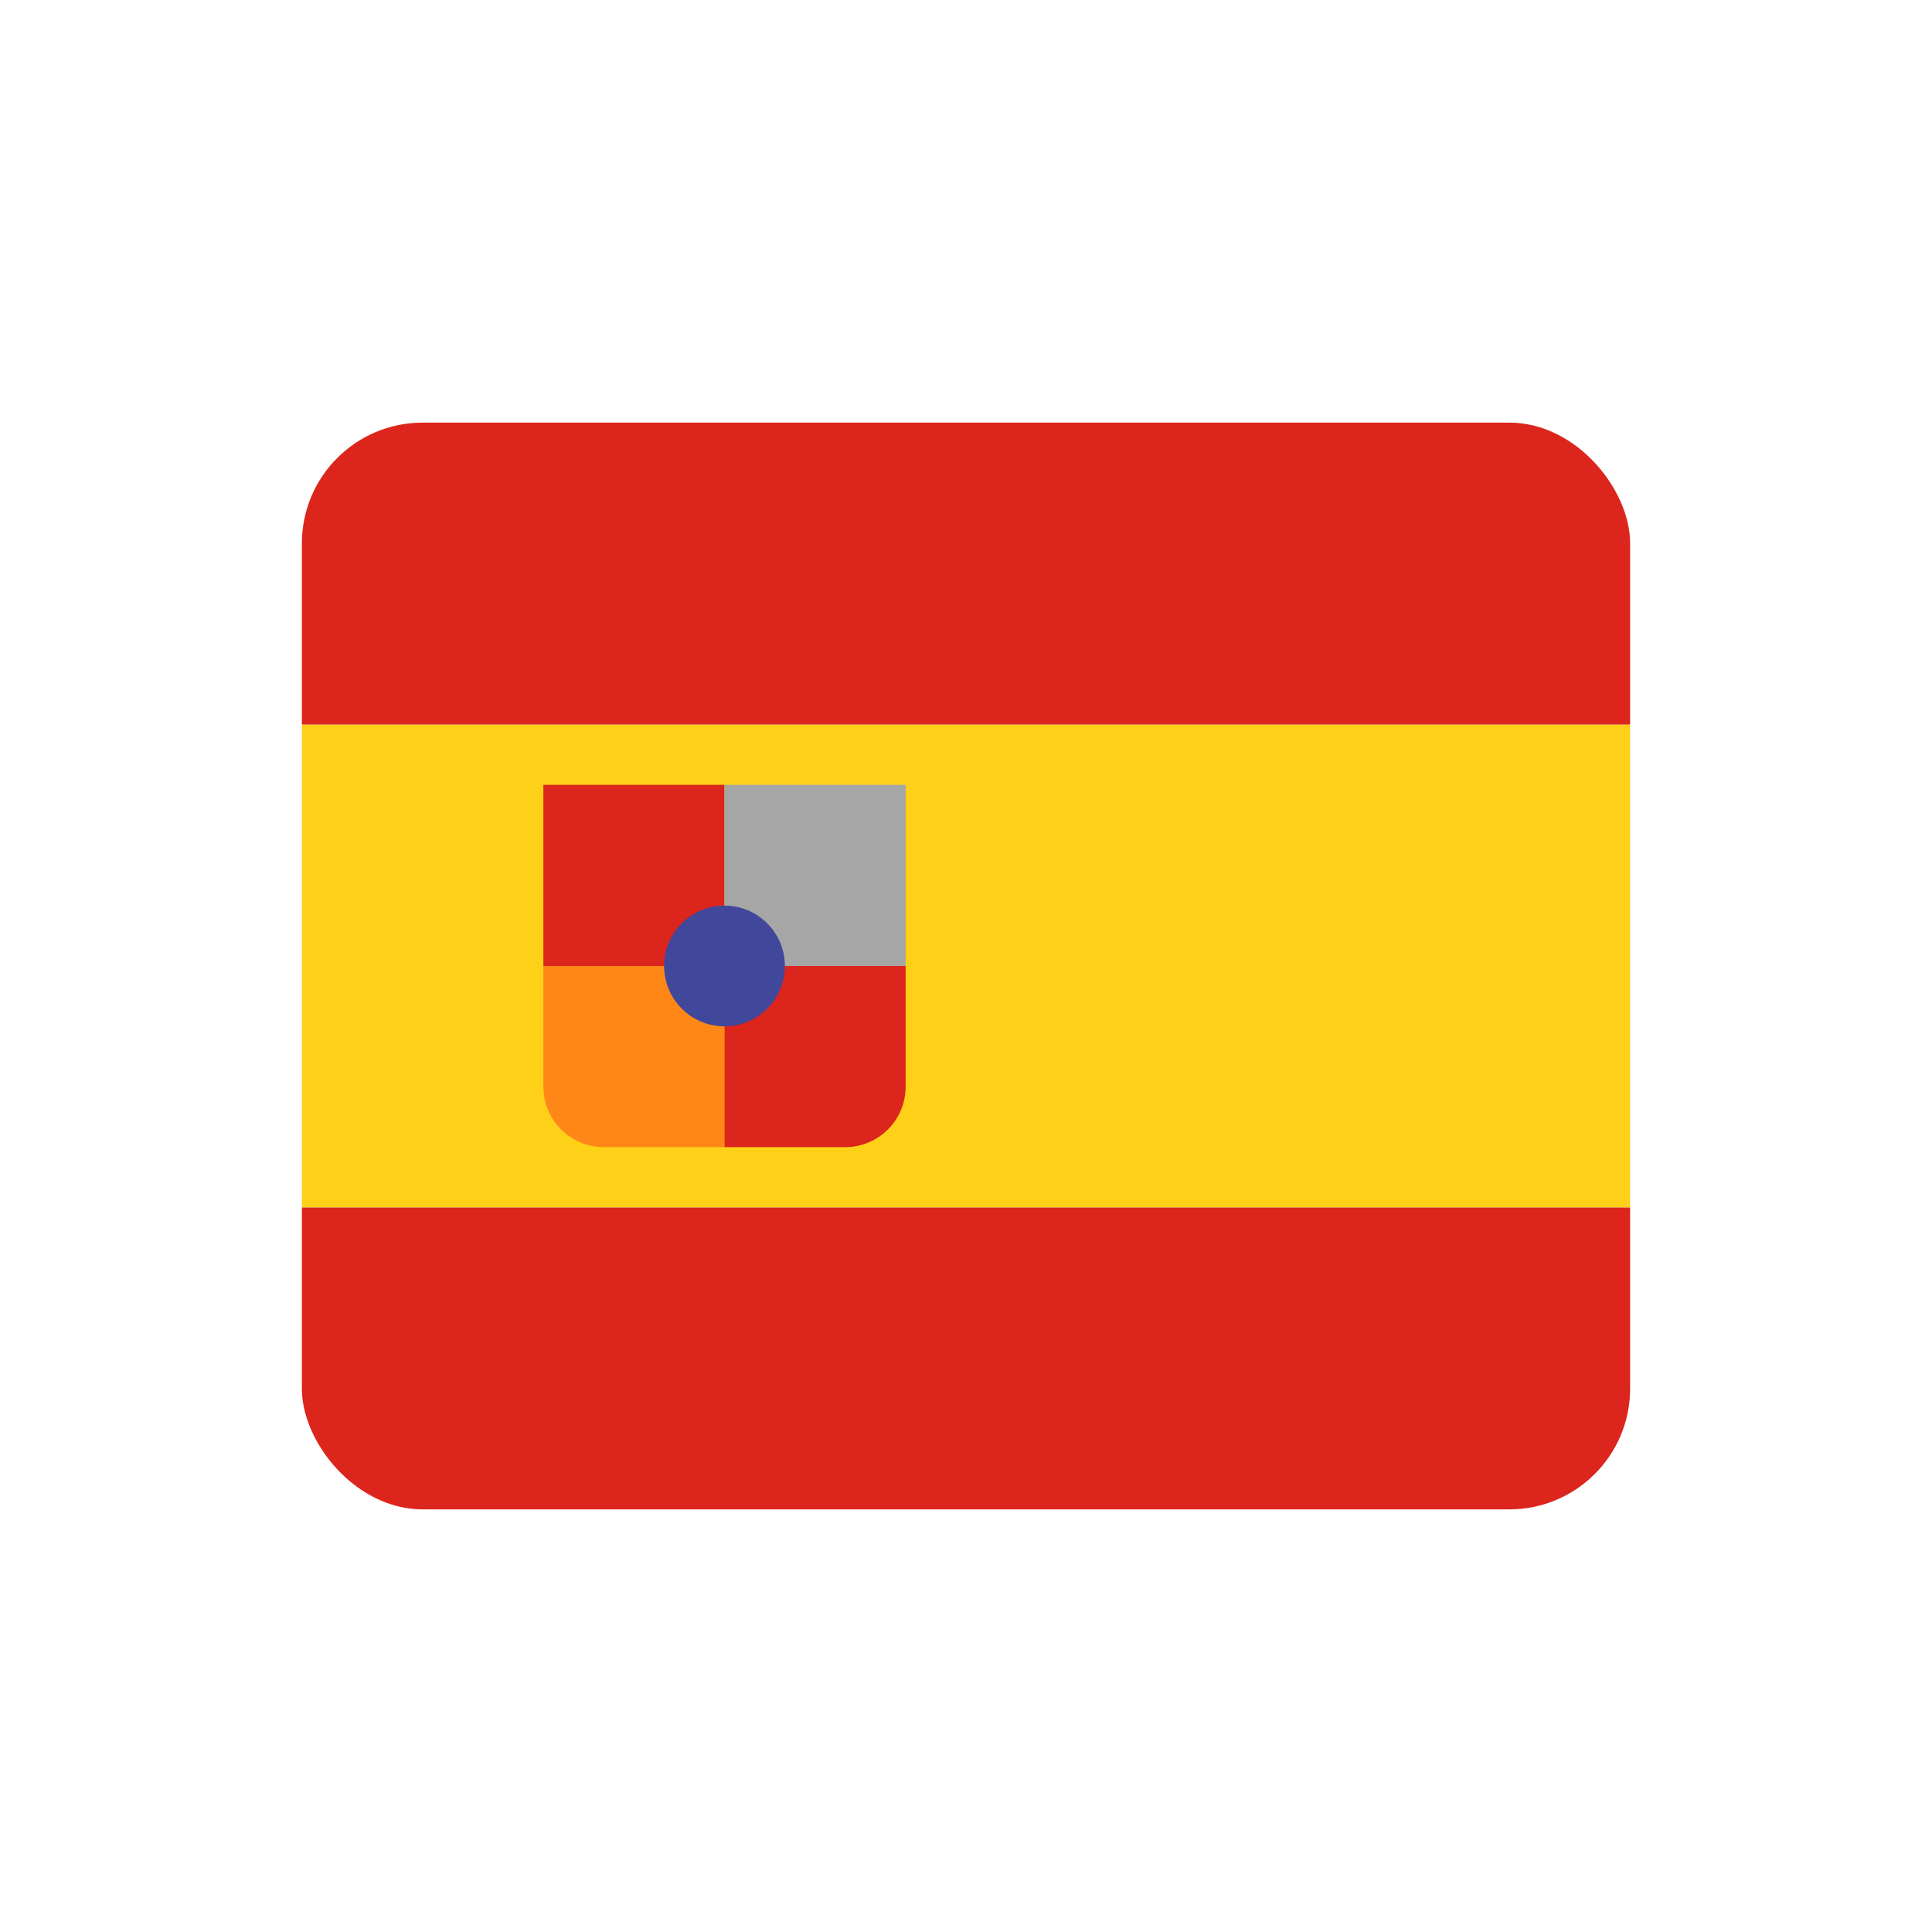
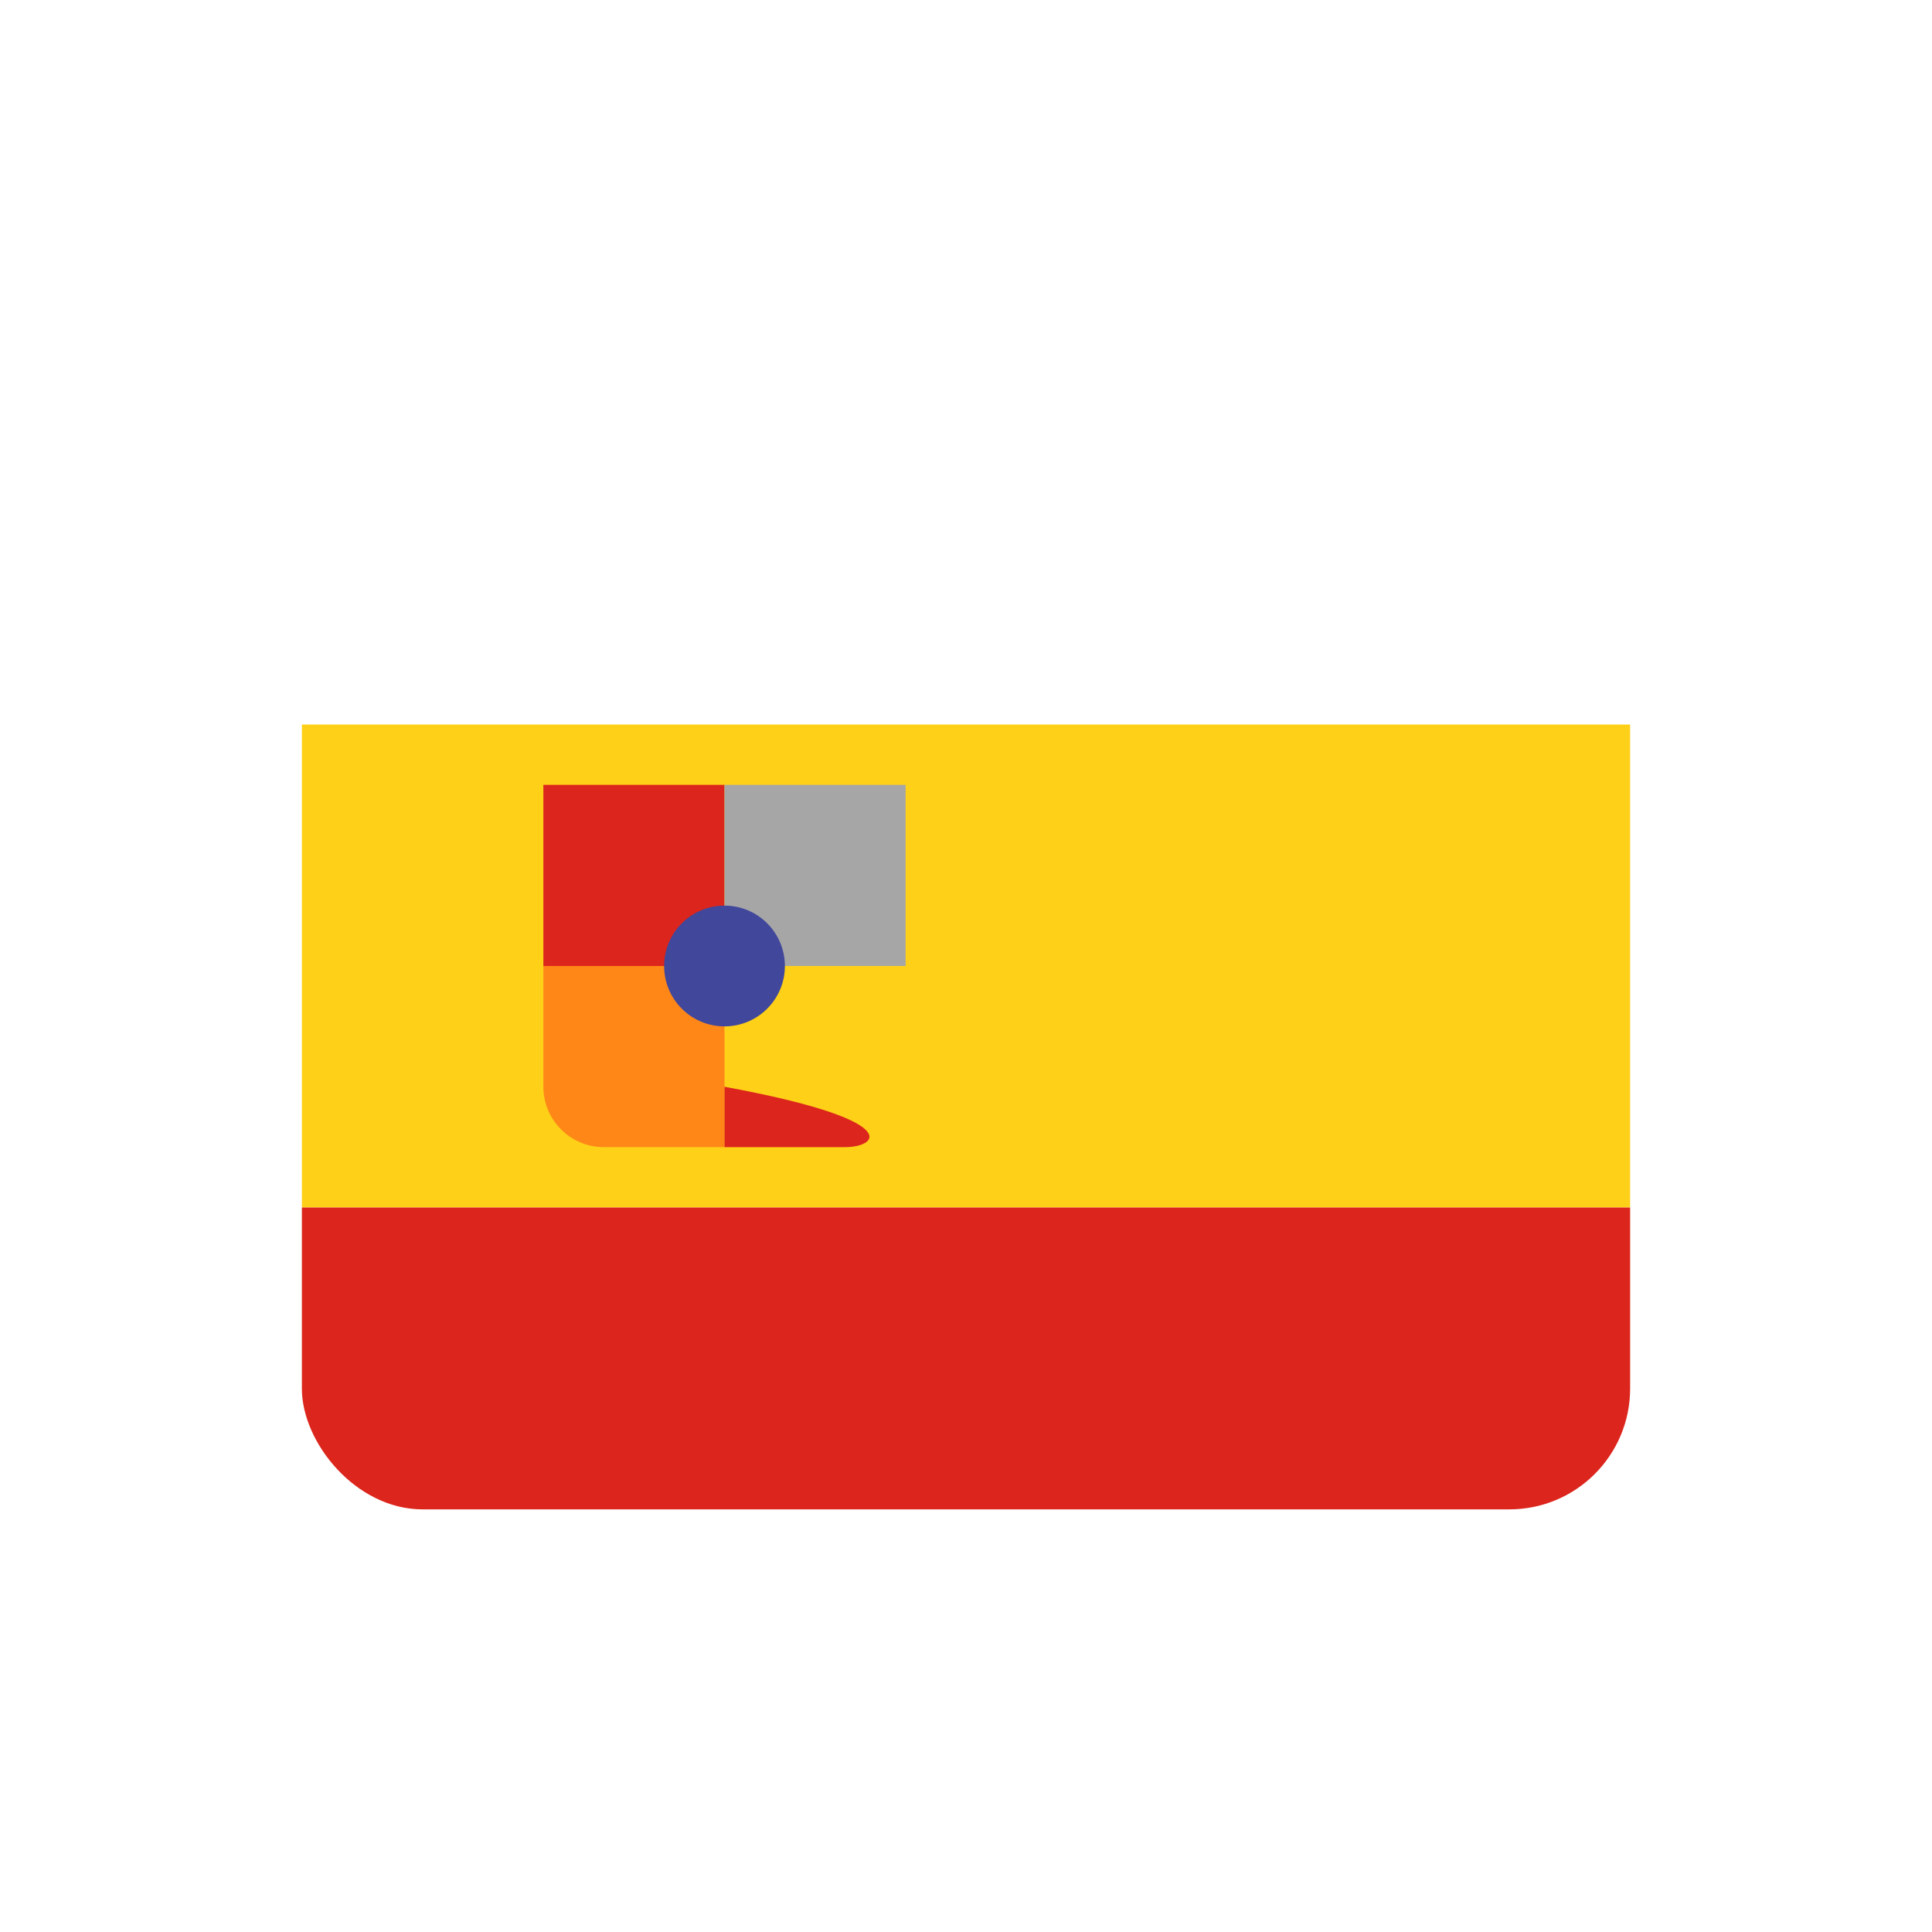
<svg xmlns="http://www.w3.org/2000/svg" width="24" height="24" viewBox="0 0 24 24" fill="none">
  <g clip-path="url(#clip0_80_2242)">
    <rect x="3.75" y="9" width="16.5" height="6" fill="#FFD018" />
    <rect x="6.75" y="9.75" width="2.25" height="2.25" fill="#DC251C" />
    <path d="M6.75 12H9V14.25H7.5C7.086 14.25 6.75 13.914 6.75 13.5V12Z" fill="#FF8718" />
-     <path d="M9 12H11.25V13.5C11.25 13.914 10.914 14.25 10.5 14.25H9V12Z" fill="#DC251C" />
+     <path d="M9 12V13.5C11.25 13.914 10.914 14.25 10.5 14.25H9V12Z" fill="#DC251C" />
    <rect x="9" y="9.75" width="2.25" height="2.25" fill="#A6A6A6" />
    <circle cx="9" cy="12" r="0.75" fill="#41479B" />
    <rect x="3.75" y="15" width="16.5" height="3.75" fill="#DC251C" />
-     <rect x="3.75" y="5.25" width="16.5" height="3.75" fill="#DC251C" />
  </g>
  <defs>
    <clipPath id="clip0_80_2242">
      <rect x="3.75" y="5.25" width="16.5" height="13.5" rx="1.5" fill="white" />
    </clipPath>
  </defs>
</svg>